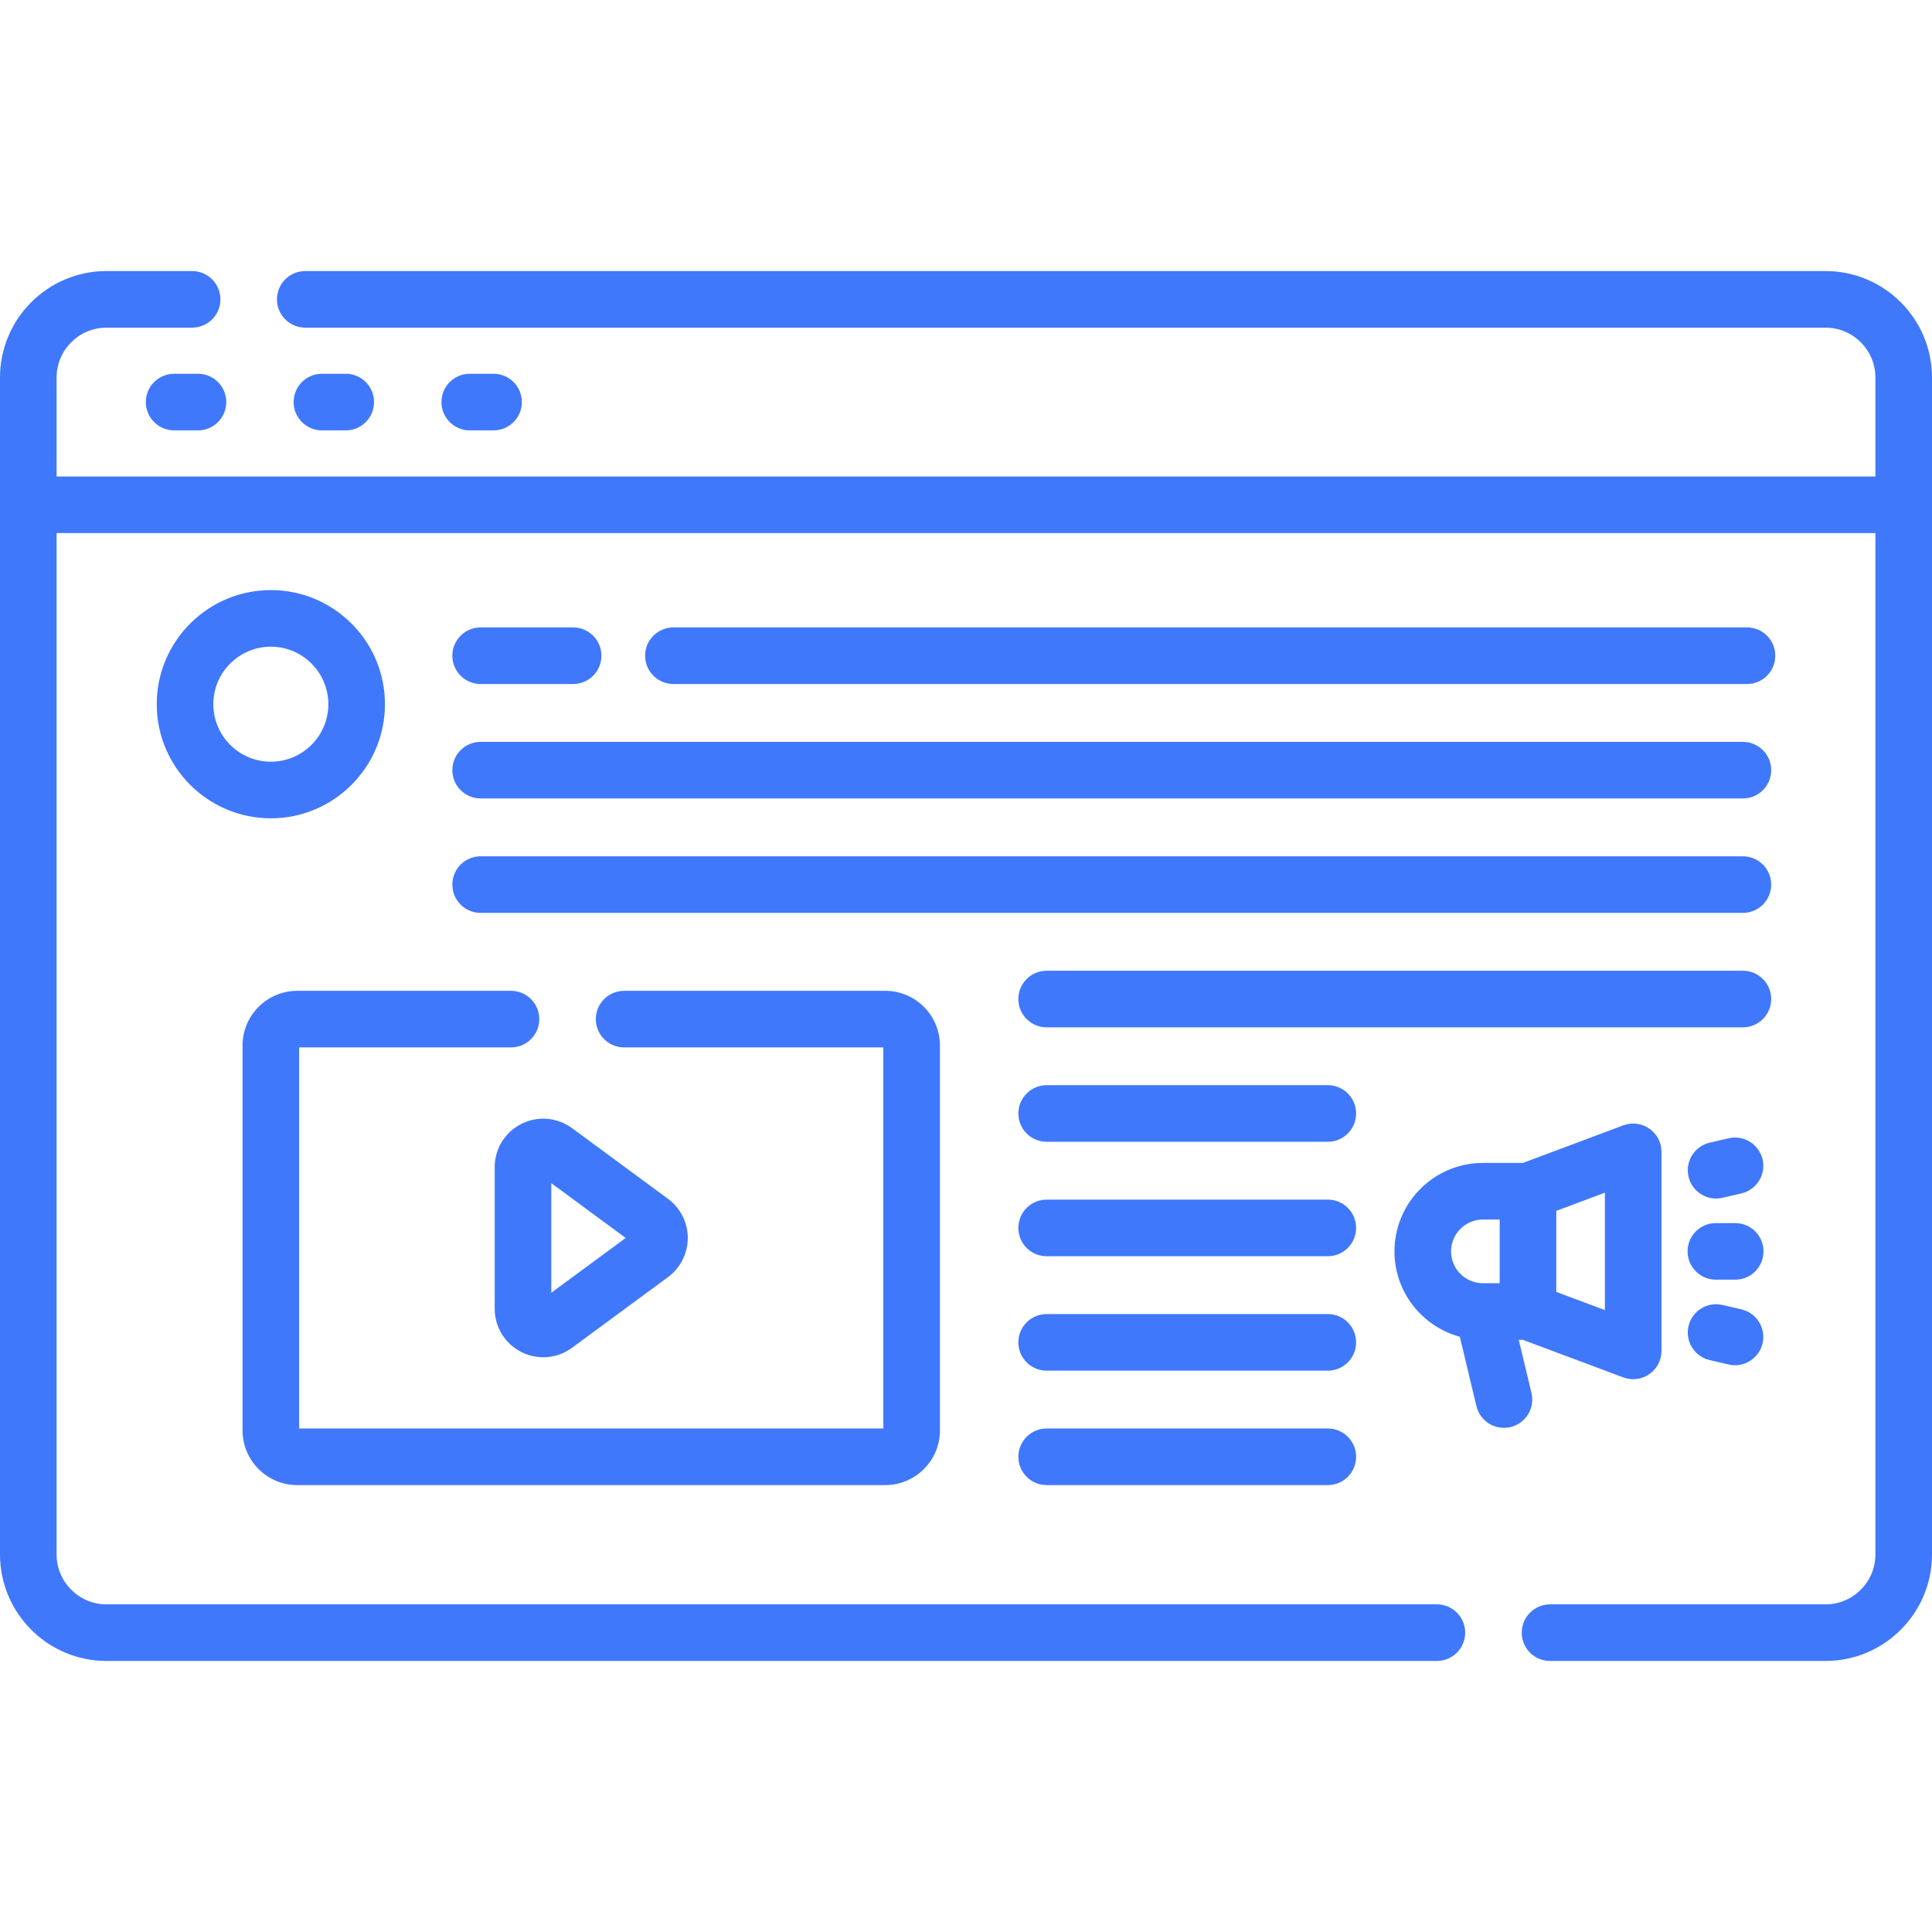
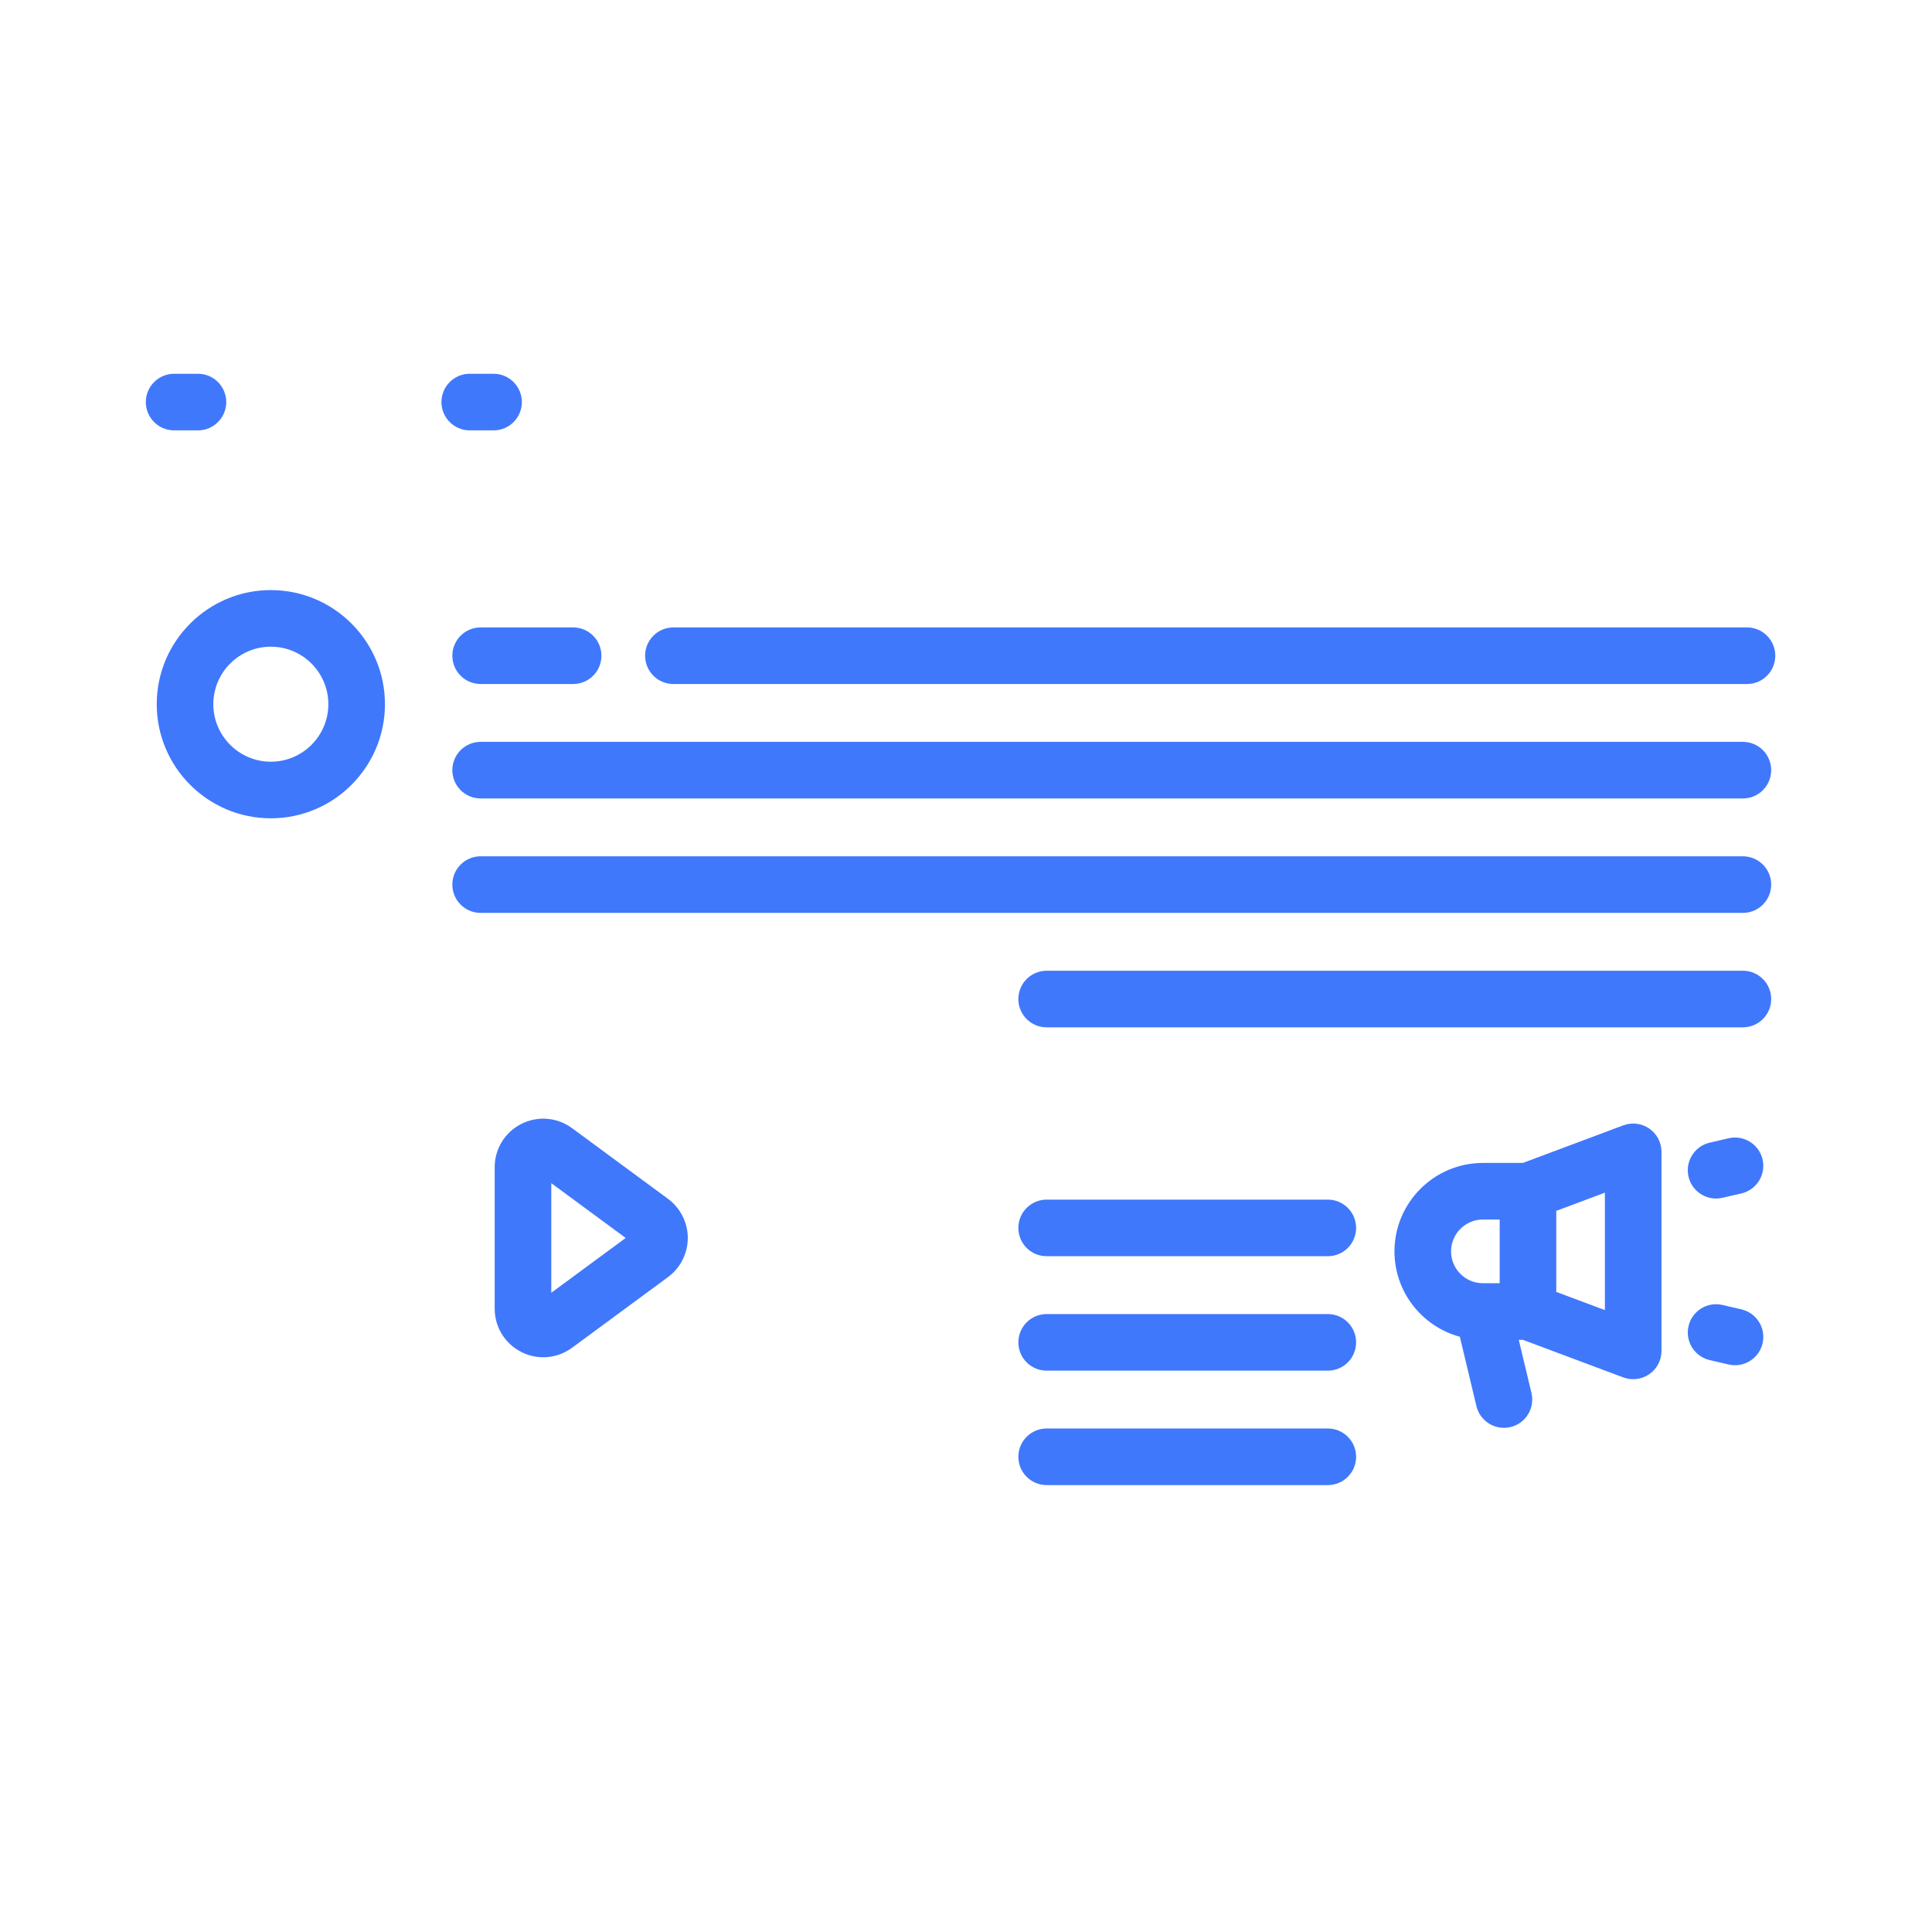
<svg xmlns="http://www.w3.org/2000/svg" version="1.1" width="512" height="512" x="0" y="0" viewBox="0 0 512 512" style="enable-background:new 0 0 512 512" xml:space="preserve" class="">
  <g>
    <g>
-       <path d="m483.781 71.83h-402.883c-4.143 0-7.5 3.357-7.5 7.5s3.357 7.5 7.5 7.5h402.883c7.289 0 13.219 5.931 13.219 13.22v26.224h-482v-26.224c0-7.289 5.931-13.22 13.22-13.22h22.691c4.143 0 7.5-3.357 7.5-7.5s-3.357-7.5-7.5-7.5h-22.691c-15.561 0-28.22 12.659-28.22 28.22v311.9c0 15.561 12.659 28.22 28.22 28.22h352.569c4.143 0 7.5-3.357 7.5-7.5s-3.357-7.5-7.5-7.5h-352.569c-7.289 0-13.22-5.931-13.22-13.22v-270.677h482v270.677c0 7.289-5.93 13.22-13.219 13.22h-73.005c-4.143 0-7.5 3.357-7.5 7.5s3.357 7.5 7.5 7.5h73.005c15.56 0 28.219-12.659 28.219-28.22v-311.9c0-15.561-12.659-28.22-28.219-28.22z" fill="#4078fc" data-original="#000000" style="" />
      <path d="m52.459 99.052h-6.312c-4.143 0-7.5 3.357-7.5 7.5s3.357 7.5 7.5 7.5h6.312c4.143 0 7.5-3.357 7.5-7.5s-3.357-7.5-7.5-7.5z" fill="#4078fc" data-original="#000000" style="" />
-       <path d="m91.629 114.052c4.143 0 7.5-3.357 7.5-7.5s-3.357-7.5-7.5-7.5h-6.312c-4.143 0-7.5 3.357-7.5 7.5s3.357 7.5 7.5 7.5z" fill="#4078fc" data-original="#000000" style="" />
      <path d="m130.8 114.052c4.143 0 7.5-3.357 7.5-7.5s-3.357-7.5-7.5-7.5h-6.312c-4.143 0-7.5 3.357-7.5 7.5s3.357 7.5 7.5 7.5z" fill="#4078fc" data-original="#000000" style="" />
      <path d="m405.855 369.148-3.365-14.08h1.081l26.612 9.959c2.328.869 4.901.526 6.903-.861 2.021-1.401 3.226-3.704 3.226-6.163v-52.749c0-2.459-1.205-4.762-3.226-6.163s-4.599-1.723-6.903-.861l-26.612 9.959h-10.585c-12.925 0-23.439 10.515-23.439 23.439 0 10.81 7.357 19.93 17.326 22.626l4.393 18.38c.96 4.015 4.992 6.516 9.038 5.552 4.029-.962 6.514-5.009 5.551-9.038zm19.457-21.96-12.883-4.821v-21.477l12.883-4.821zm-32.326-24h4.443v16.88h-4.443c-4.653 0-8.439-3.786-8.439-8.44 0-4.653 3.786-8.44 8.439-8.44z" fill="#4078fc" data-original="#000000" style="" />
-       <path d="m459.85 324.128h-5.125c-4.143 0-7.5 3.357-7.5 7.5s3.357 7.5 7.5 7.5h5.125c4.143 0 7.5-3.357 7.5-7.5s-3.358-7.5-7.5-7.5z" fill="#4078fc" data-original="#000000" style="" />
      <path d="m454.772 317.626c.562 0 1.134-.064 1.705-.196l5.016-1.166c4.034-.938 6.545-4.97 5.607-9.004-.938-4.035-4.971-6.54-9.004-5.607l-5.016 1.166c-4.034.938-6.545 4.97-5.607 9.004.806 3.463 3.89 5.803 7.299 5.803z" fill="#4078fc" data-original="#000000" style="" />
      <path d="m456.478 345.827c-4.035-.936-8.065 1.573-9.004 5.607-.938 4.034 1.573 8.065 5.607 9.004l5.016 1.166c4.027.936 8.063-1.565 9.004-5.607.938-4.034-1.573-8.065-5.607-9.004z" fill="#4078fc" data-original="#000000" style="" />
      <path d="m102.017 186.619c0-16.675-13.566-30.241-30.241-30.241s-30.241 13.566-30.241 30.241 13.566 30.241 30.241 30.241 30.241-13.566 30.241-30.241zm-45.483 0c0-8.404 6.837-15.241 15.241-15.241s15.241 6.837 15.241 15.241-6.836 15.241-15.241 15.241-15.241-6.837-15.241-15.241z" fill="#4078fc" data-original="#000000" style="" />
      <path d="m131.097 309.338v37.47c0 4.884 2.708 9.285 7.066 11.488 1.848.934 3.837 1.394 5.816 1.394 2.688 0 5.357-.85 7.622-2.519l25.434-18.734c3.279-2.416 5.237-6.29 5.237-10.363 0-4.074-1.958-7.948-5.237-10.363l-25.434-18.735c-3.93-2.896-9.081-3.326-13.438-1.125-4.358 2.202-7.066 6.603-7.066 11.487zm15 4.212 19.716 14.523-19.716 14.522z" fill="#4078fc" data-original="#000000" style="" />
      <path d="m127.375 181.273h24.509c4.143 0 7.5-3.357 7.5-7.5s-3.357-7.5-7.5-7.5h-24.509c-4.143 0-7.5 3.357-7.5 7.5s3.357 7.5 7.5 7.5z" fill="#4078fc" data-original="#000000" style="" />
      <path d="m127.375 211.601h334.509c4.143 0 7.5-3.357 7.5-7.5s-3.357-7.5-7.5-7.5h-334.509c-4.143 0-7.5 3.357-7.5 7.5s3.357 7.5 7.5 7.5z" fill="#4078fc" data-original="#000000" style="" />
      <path d="m469.384 234.429c0-4.143-3.357-7.5-7.5-7.5h-334.509c-4.143 0-7.5 3.357-7.5 7.5s3.357 7.5 7.5 7.5h334.509c4.142 0 7.5-3.358 7.5-7.5z" fill="#4078fc" data-original="#000000" style="" />
      <path d="m469.384 264.756c0-4.143-3.357-7.5-7.5-7.5h-184.509c-4.143 0-7.5 3.357-7.5 7.5s3.357 7.5 7.5 7.5h184.509c4.142 0 7.5-3.358 7.5-7.5z" fill="#4078fc" data-original="#000000" style="" />
-       <path d="m351.884 287.584h-74.509c-4.143 0-7.5 3.357-7.5 7.5s3.357 7.5 7.5 7.5h74.509c4.143 0 7.5-3.357 7.5-7.5s-3.358-7.5-7.5-7.5z" fill="#4078fc" data-original="#000000" style="" />
      <path d="m351.884 317.911h-74.509c-4.143 0-7.5 3.357-7.5 7.5s3.357 7.5 7.5 7.5h74.509c4.143 0 7.5-3.357 7.5-7.5s-3.358-7.5-7.5-7.5z" fill="#4078fc" data-original="#000000" style="" />
      <path d="m351.884 348.238h-74.509c-4.143 0-7.5 3.357-7.5 7.5s3.357 7.5 7.5 7.5h74.509c4.143 0 7.5-3.357 7.5-7.5s-3.358-7.5-7.5-7.5z" fill="#4078fc" data-original="#000000" style="" />
      <path d="m351.884 378.566h-74.509c-4.143 0-7.5 3.357-7.5 7.5s3.357 7.5 7.5 7.5h74.509c4.143 0 7.5-3.357 7.5-7.5s-3.358-7.5-7.5-7.5z" fill="#4078fc" data-original="#000000" style="" />
      <path d="m462.967 181.273c4.143 0 7.5-3.357 7.5-7.5s-3.357-7.5-7.5-7.5h-284.509c-4.143 0-7.5 3.357-7.5 7.5s3.357 7.5 7.5 7.5z" fill="#4078fc" data-original="#000000" style="" />
-       <path d="m78.775 393.566h155.818c7.995 0 14.5-6.505 14.5-14.5v-101.987c0-7.995-6.505-14.5-14.5-14.5h-69.193c-4.143 0-7.5 3.357-7.5 7.5s3.357 7.5 7.5 7.5h68.693v100.987h-154.818v-100.987h56.139c4.143 0 7.5-3.357 7.5-7.5s-3.357-7.5-7.5-7.5h-56.639c-7.995 0-14.5 6.505-14.5 14.5v101.987c0 7.996 6.505 14.5 14.5 14.5z" fill="#4078fc" data-original="#000000" style="" />
    </g>
  </g>
</svg>